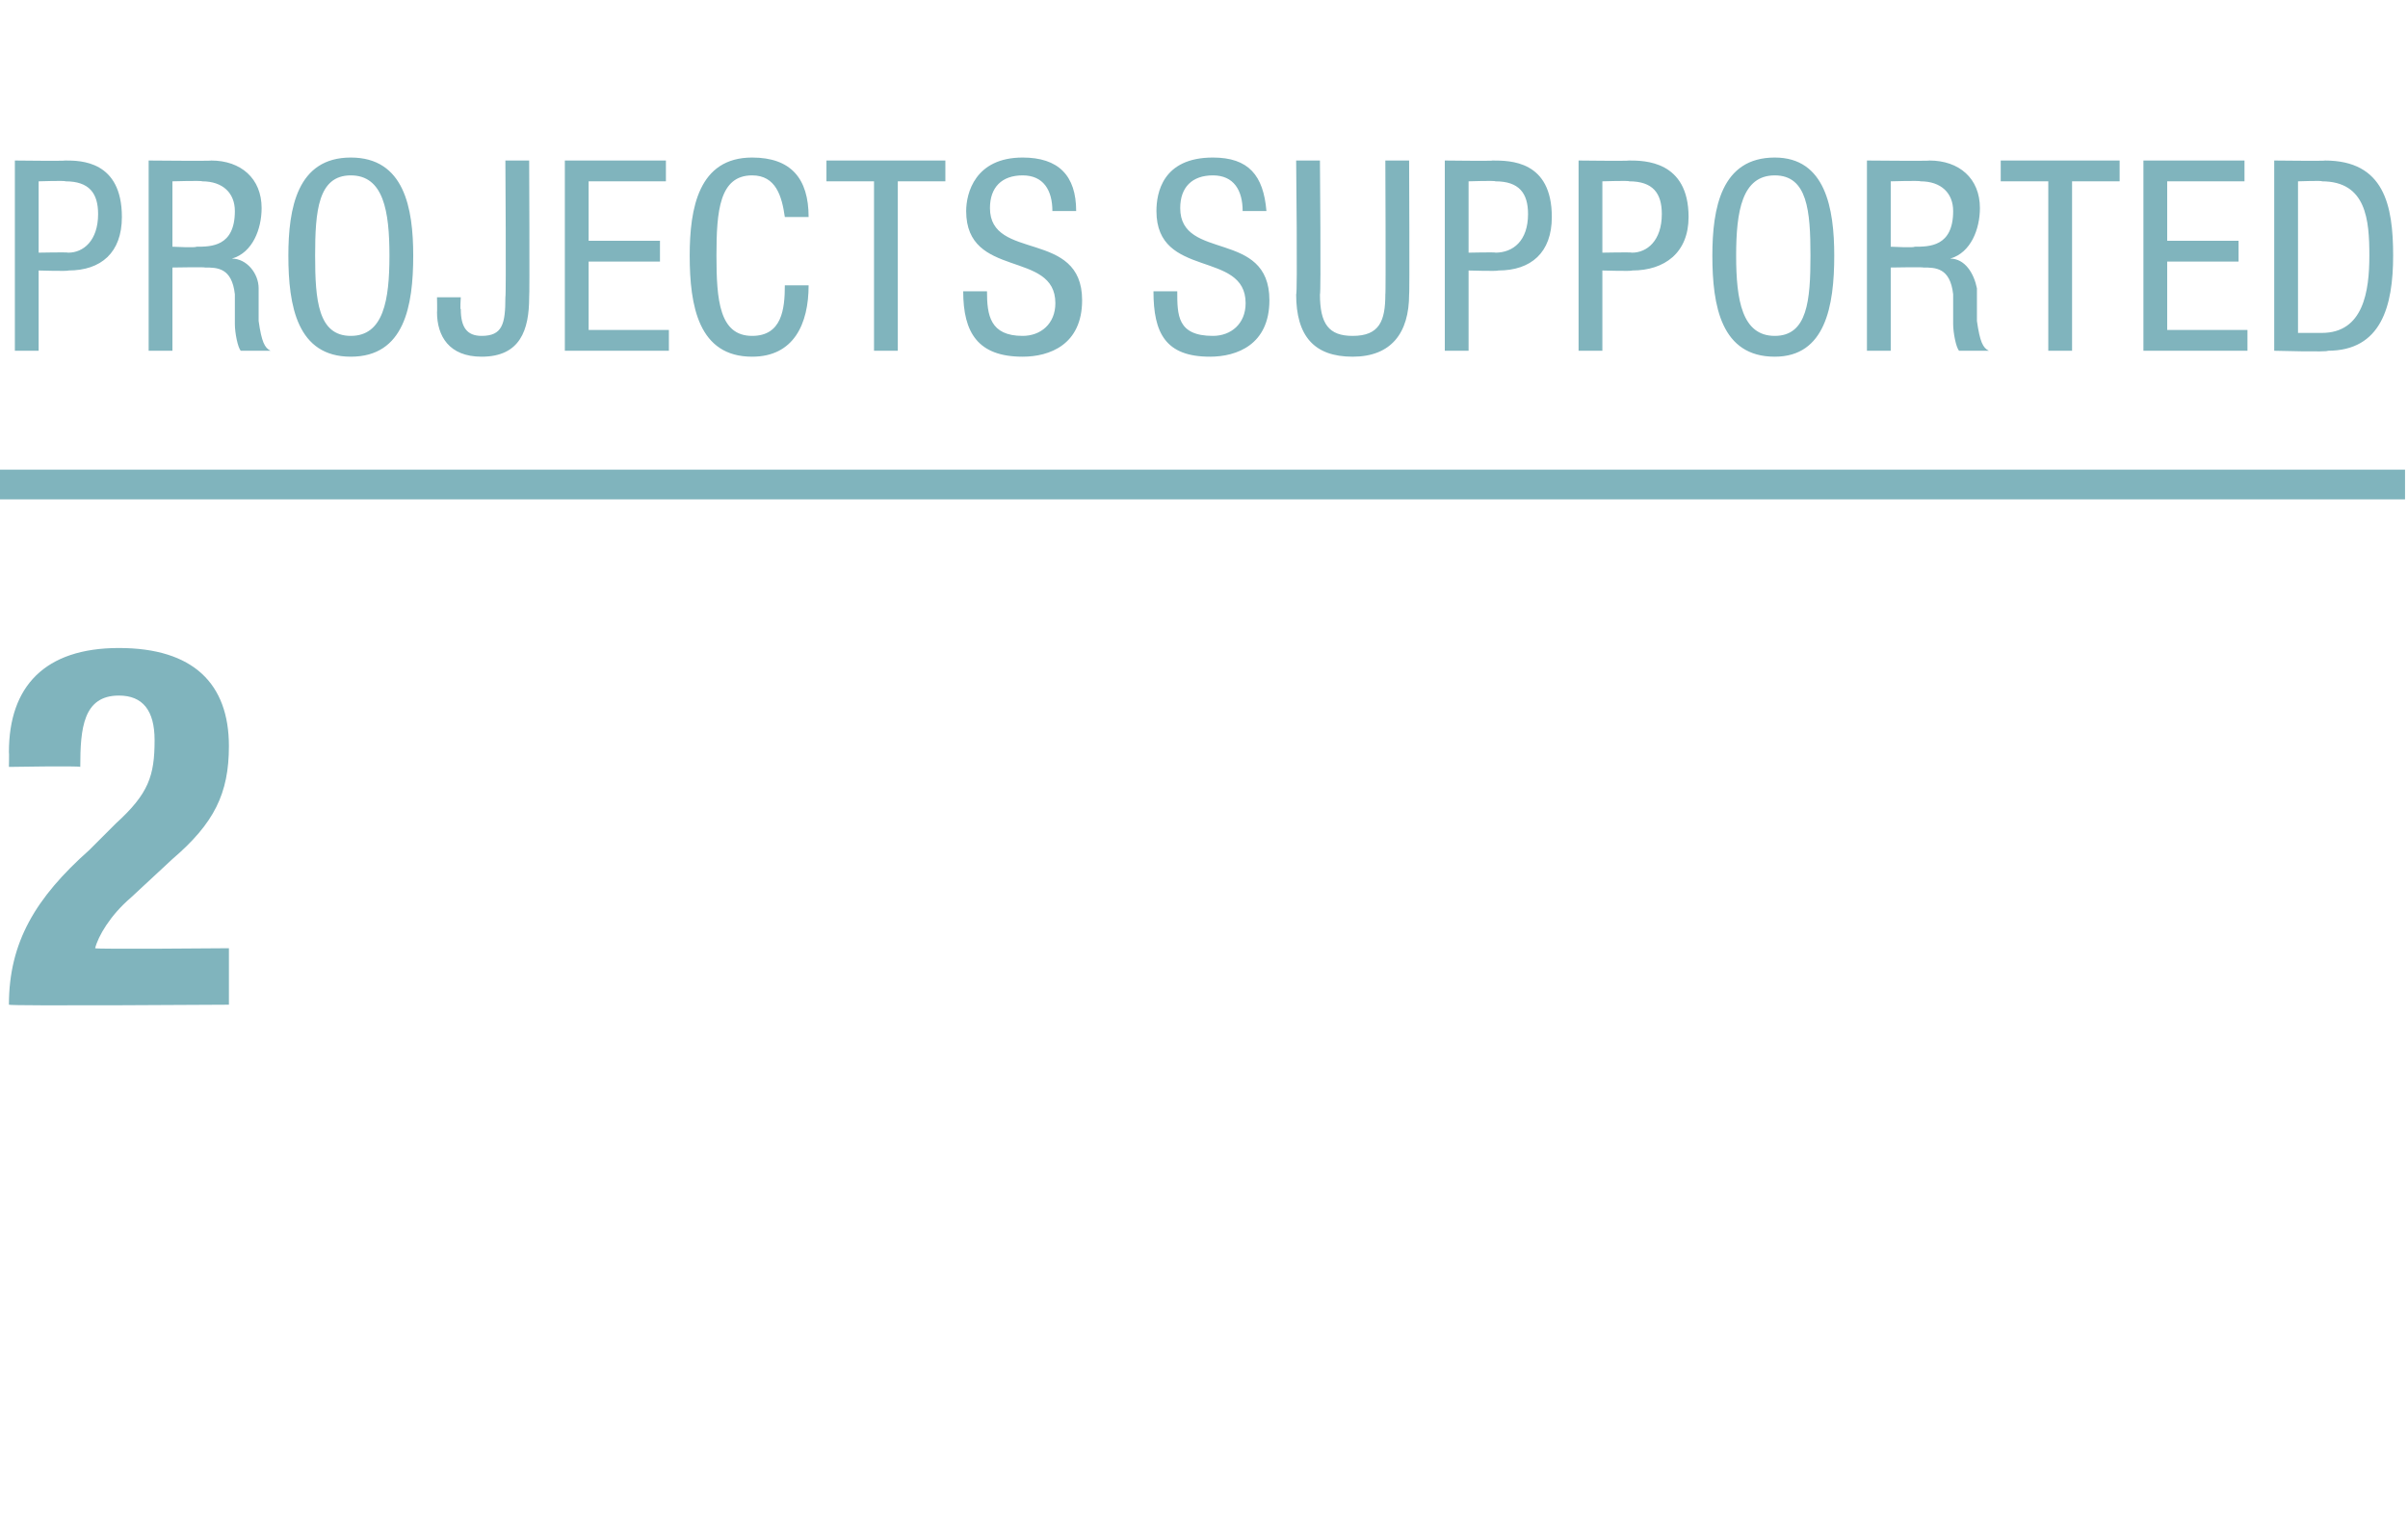
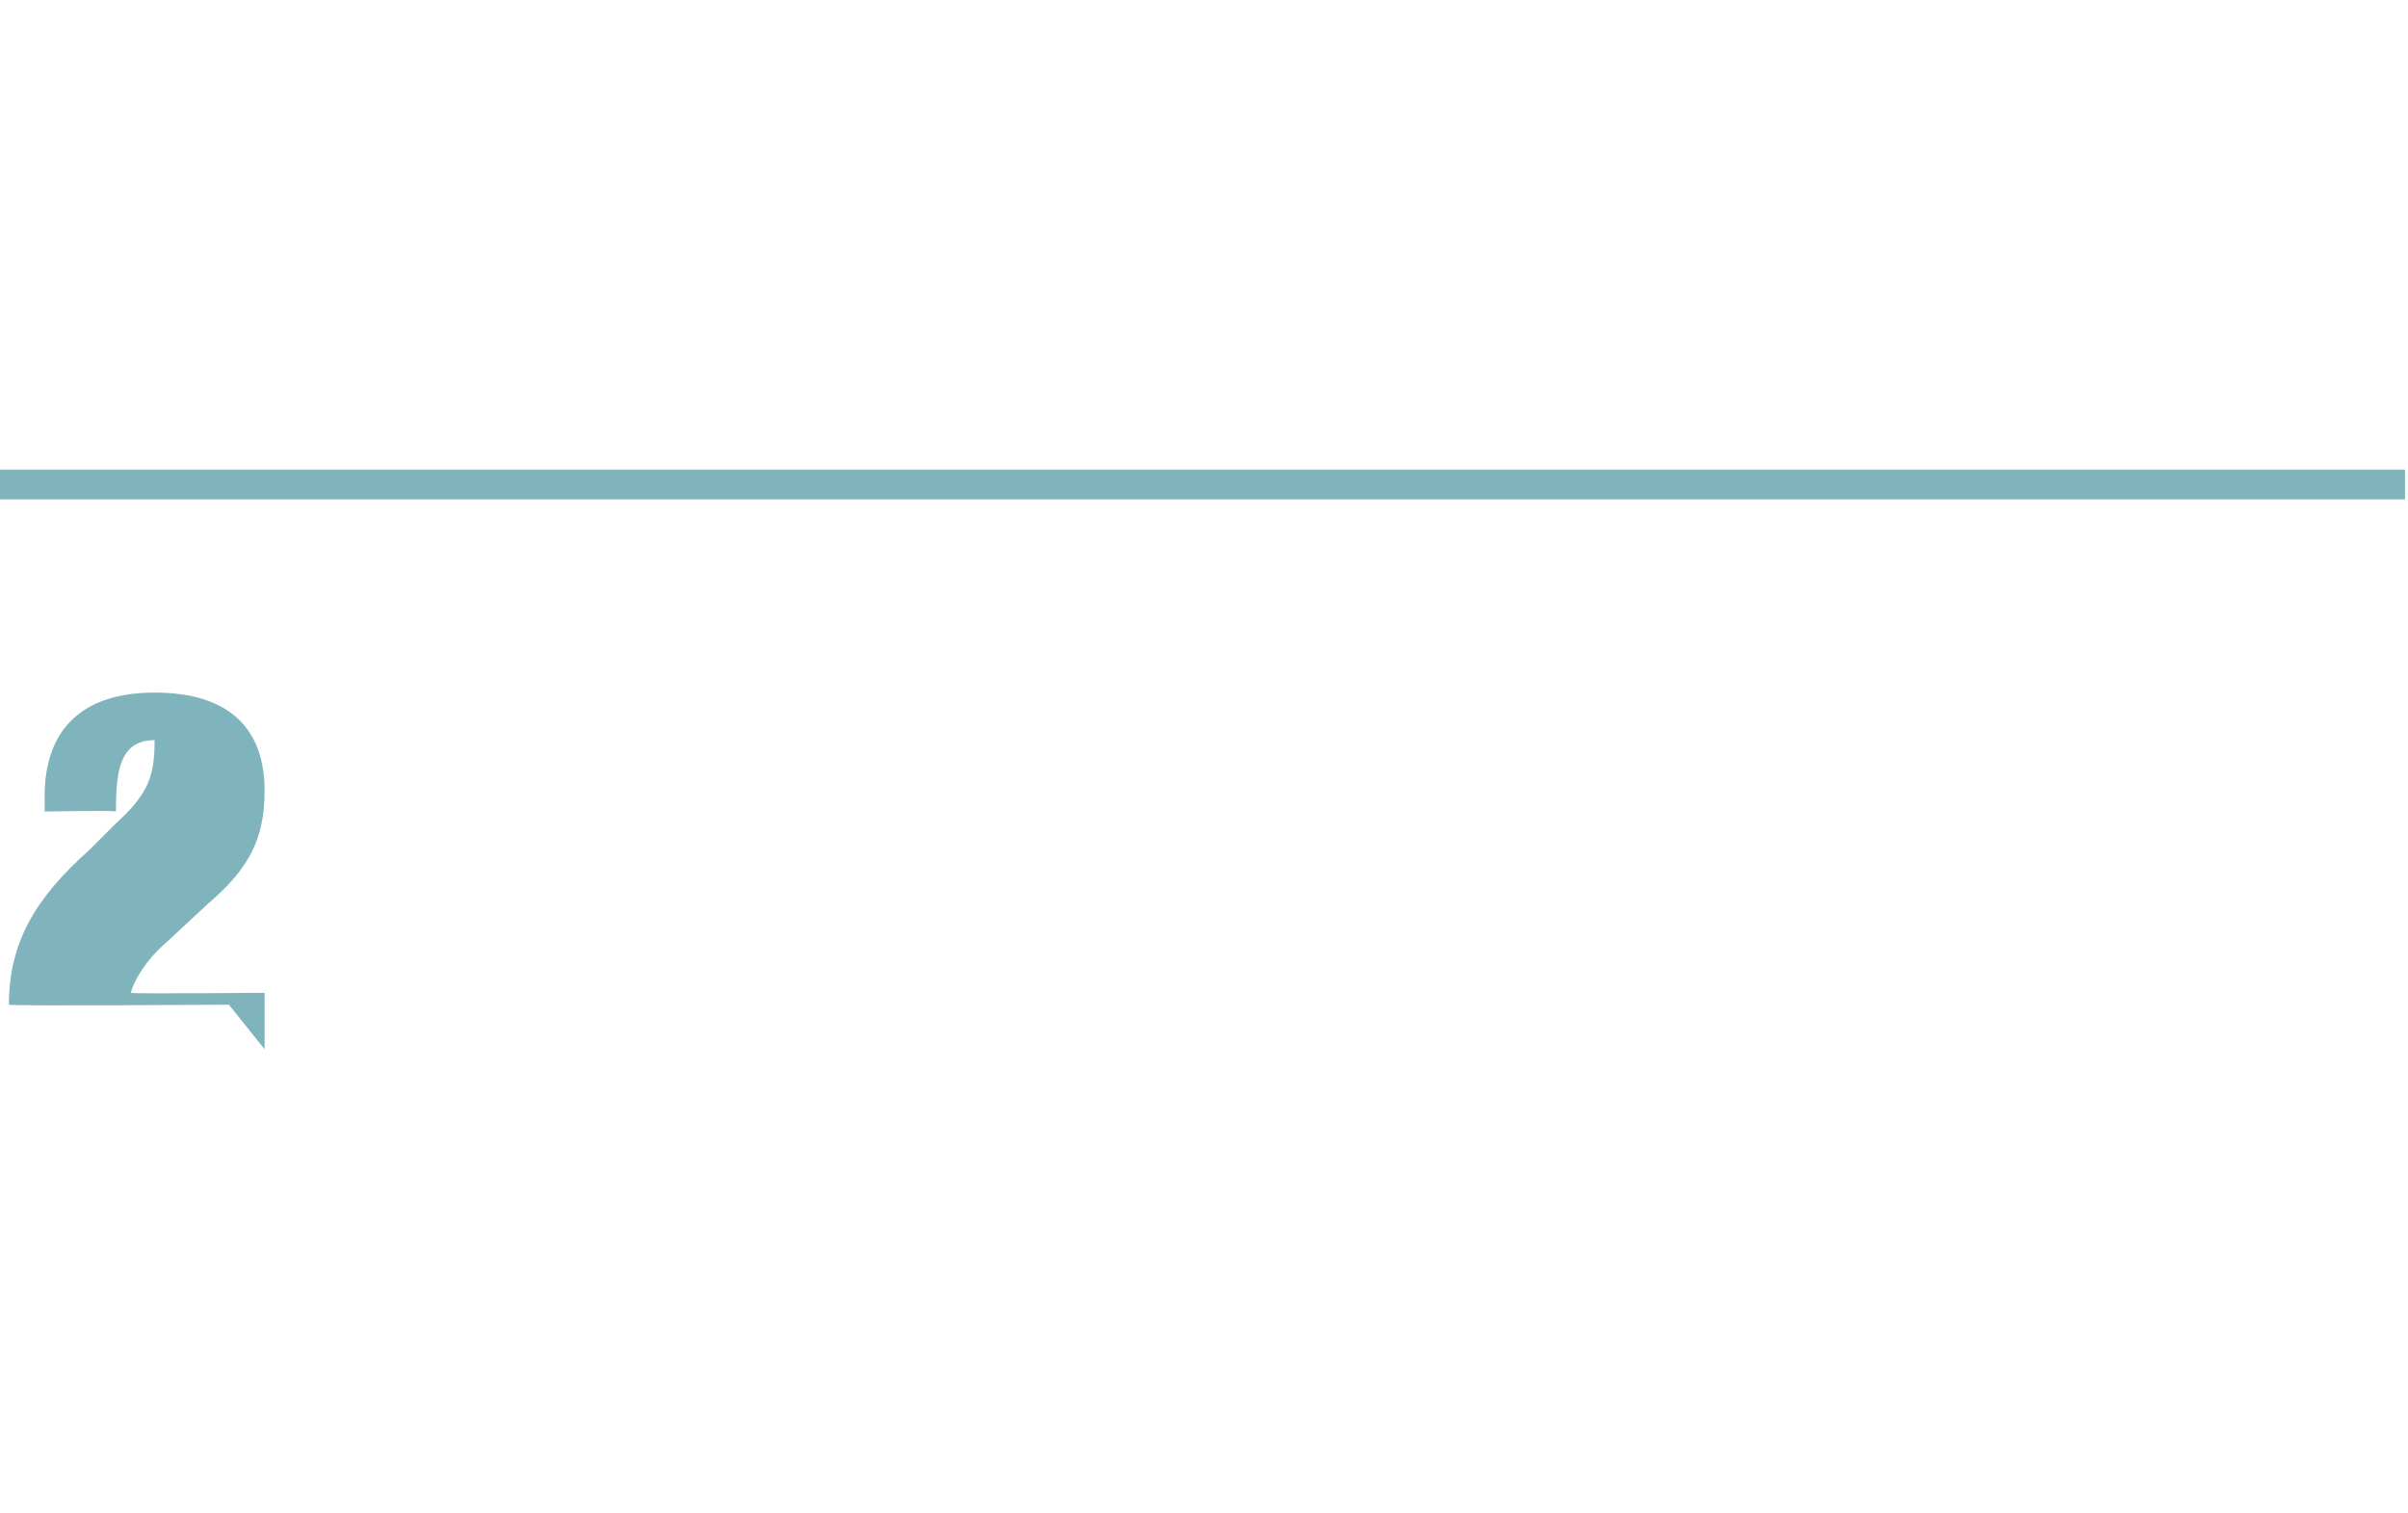
<svg xmlns="http://www.w3.org/2000/svg" version="1.1" width="81px" height="50.9px" viewBox="0 0 81 50.9">
  <desc>Projects supported 2</desc>
  <defs />
  <g class="svg-textframe-paragraphrules">
    <line class="svg-paragraph-rulebelow" y1="16.3" y2="16.3" x1="0" x2="80.9" stroke="#80b4bd" stroke-width="1" />
  </g>
  <g id="Polygon221114">
-     <path d="m7.7 33.8c0 0-7.39.05-7.4 0c0-2.1.9-3.6 2.7-5.2c0 0 .9-.9.9-.9c1.1-1 1.3-1.6 1.3-2.8c0-1-.4-1.5-1.2-1.5c-1.2 0-1.3 1.1-1.3 2.4c-.05-.04-2.4 0-2.4 0c0 0 .01-.5 0-.5c0-2.2 1.2-3.5 3.7-3.5c2.5 0 3.7 1.2 3.7 3.3c0 1.6-.5 2.6-1.9 3.8c0 0-1.4 1.3-1.4 1.3c-.7.6-1.1 1.3-1.2 1.7c-.02.04 4.5 0 4.5 0l0 1.9z" stroke="none" fill="#80b4bd" />
+     <path d="m7.7 33.8c0 0-7.39.05-7.4 0c0-2.1.9-3.6 2.7-5.2c0 0 .9-.9.9-.9c1.1-1 1.3-1.6 1.3-2.8c-1.2 0-1.3 1.1-1.3 2.4c-.05-.04-2.4 0-2.4 0c0 0 .01-.5 0-.5c0-2.2 1.2-3.5 3.7-3.5c2.5 0 3.7 1.2 3.7 3.3c0 1.6-.5 2.6-1.9 3.8c0 0-1.4 1.3-1.4 1.3c-.7.6-1.1 1.3-1.2 1.7c-.02.04 4.5 0 4.5 0l0 1.9z" stroke="none" fill="#80b4bd" />
  </g>
  <g id="Polygon221113">
-     <path d="m.5 5.4c0 0 1.66.02 1.7 0c.5 0 1.9 0 1.9 1.9c0 1.2-.7 1.8-1.8 1.8c-.01.03-1 0-1 0l0 2.7l-.8 0l0-6.4zm.8 3.1c0 0 .96-.02 1 0c.5 0 1-.4 1-1.3c0-.7-.3-1.1-1.1-1.1c0-.03-.9 0-.9 0l0 2.4zm3.7-3.1c0 0 2.13.02 2.1 0c1 0 1.7.6 1.7 1.6c0 .7-.3 1.5-1 1.7c0 0 0 0 0 0c.5 0 .9.5.9 1c0 0 0 1.1 0 1.1c.1.7.2.9.4 1c0 0-1 0-1 0c-.1-.1-.2-.6-.2-.9c0 0 0-1 0-1c-.1-.9-.6-.9-1-.9c.01-.02-1.1 0-1.1 0l0 2.8l-.8 0l0-6.4zm.8 2.9c0 0 .82.04.8 0c.5 0 1.3 0 1.3-1.2c0-.6-.4-1-1.1-1c-.01-.03-1 0-1 0l0 2.2zm8.1.3c0 1.7-.3 3.4-2.1 3.4c-1.8 0-2.1-1.7-2.1-3.4c0-1.6.3-3.3 2.1-3.3c1.8 0 2.1 1.7 2.1 3.3zm-3.3 0c0 1.5.1 2.7 1.2 2.7c1.1 0 1.3-1.2 1.3-2.7c0-1.5-.2-2.7-1.3-2.7c-1.1 0-1.2 1.2-1.2 2.7zm7.2 1.4c0 1.1-.3 2-1.6 2c-1.1 0-1.5-.7-1.5-1.5c.01.01 0-.5 0-.5l.8 0c0 0-.03.44 0 .4c0 .6.2.9.7.9c.7 0 .8-.4.8-1.3c.03-.02 0-4.6 0-4.6l.8 0c0 0 .02 4.6 0 4.6zm1.2-4.6l3.4 0l0 .7l-2.6 0l0 2l2.4 0l0 .7l-2.4 0l0 2.3l2.7 0l0 .7l-3.5 0l0-6.4zm8.2 4.2c0 1.3-.5 2.4-1.9 2.4c-1.8 0-2.1-1.7-2.1-3.4c0-1.6.3-3.3 2.1-3.3c1.3 0 1.9.7 1.9 2c0 0-.8 0-.8 0c-.1-.7-.3-1.4-1.1-1.4c-1.1 0-1.2 1.2-1.2 2.7c0 1.5.1 2.7 1.2 2.7c1 0 1.1-.9 1.1-1.7c0 0 .8 0 .8 0zm3 2.2l-.8 0l0-5.7l-1.6 0l0-.7l4 0l0 .7l-1.6 0l0 5.7zm5.2-4.7c0-.7-.3-1.2-1-1.2c-.7 0-1.1.4-1.1 1.1c0 1.8 3.1.7 3.1 3.1c0 1.5-1.1 1.9-2 1.9c-1.5 0-2-.8-2-2.2c0 0 .8 0 .8 0c0 .8.1 1.5 1.2 1.5c.6 0 1.1-.4 1.1-1.1c0-1.8-3-.8-3-3.1c0-.6.3-1.8 1.9-1.8c1.2 0 1.8.6 1.8 1.8c0 0-.8 0-.8 0zm6.4 0c0-.7-.3-1.2-1-1.2c-.7 0-1.1.4-1.1 1.1c0 1.8 3 .7 3 3.1c0 1.5-1.1 1.9-2 1.9c-1.5 0-1.9-.8-1.9-2.2c0 0 .8 0 .8 0c0 .8 0 1.5 1.2 1.5c.6 0 1.1-.4 1.1-1.1c0-1.8-3-.8-3-3.1c0-.6.2-1.8 1.9-1.8c1.2 0 1.7.6 1.8 1.8c0 0-.8 0-.8 0zm1.8-1.7l.8 0c0 0 .04 4.54 0 4.5c0 1 .3 1.4 1.1 1.4c.9 0 1.1-.5 1.1-1.4c.02.04 0-4.5 0-4.5l.8 0c0 0 .02 4.54 0 4.5c0 1.3-.6 2.1-1.9 2.1c-1.3 0-1.9-.7-1.9-2.1c.05.04 0-4.5 0-4.5zm5 0c0 0 1.64.02 1.6 0c.6 0 2 0 2 1.9c0 1.2-.7 1.8-1.8 1.8c-.02.03-1 0-1 0l0 2.7l-.8 0l0-6.4zm.8 3.1c0 0 .94-.02.9 0c.6 0 1.1-.4 1.1-1.3c0-.7-.3-1.1-1.1-1.1c-.01-.03-.9 0-.9 0l0 2.4zm3.7-3.1c0 0 1.67.02 1.7 0c.5 0 2 0 2 1.9c0 1.2-.8 1.8-1.9 1.8c0 .03-1 0-1 0l0 2.7l-.8 0l0-6.4zm.8 3.1c0 0 .97-.02 1 0c.5 0 1-.4 1-1.3c0-.7-.3-1.1-1.1-1.1c.01-.03-.9 0-.9 0l0 2.4zm7.8.1c0 1.7-.3 3.4-2 3.4c-1.8 0-2.1-1.7-2.1-3.4c0-1.6.3-3.3 2.1-3.3c1.7 0 2 1.7 2 3.3zm-3.3 0c0 1.5.2 2.7 1.3 2.7c1.1 0 1.2-1.2 1.2-2.7c0-1.5-.1-2.7-1.2-2.7c-1.1 0-1.3 1.2-1.3 2.7zm4.4-3.2c0 0 2.12.02 2.1 0c1 0 1.7.6 1.7 1.6c0 .7-.3 1.5-1 1.7c0 0 0 0 0 0c.5 0 .8.5.9 1c0 0 0 1.1 0 1.1c.1.7.2.9.4 1c0 0-1 0-1 0c-.1-.1-.2-.6-.2-.9c0 0 0-1 0-1c-.1-.9-.6-.9-1-.9c0-.02-1.1 0-1.1 0l0 2.8l-.8 0l0-6.4zm.8 2.9c0 0 .81.04.8 0c.5 0 1.3 0 1.3-1.2c0-.6-.4-1-1.1-1c-.02-.03-1 0-1 0l0 2.2zm6.1 3.5l-.8 0l0-5.7l-1.6 0l0-.7l4 0l0 .7l-1.6 0l0 5.7zm2.4-6.4l3.4 0l0 .7l-2.6 0l0 2l2.4 0l0 .7l-2.4 0l0 2.3l2.7 0l0 .7l-3.5 0l0-6.4zm5.2 5.8c0 0 .85 0 .8 0c1.4 0 1.6-1.4 1.6-2.6c0-1.2-.1-2.5-1.6-2.5c.05-.03-.8 0-.8 0l0 5.1zm-.8-5.8c0 0 1.75.02 1.7 0c2 0 2.3 1.5 2.3 3.2c0 1.7-.4 3.2-2.2 3.2c.03.05-1.8 0-1.8 0l0-6.4z" stroke="none" fill="#80b4bd" />
-   </g>
+     </g>
</svg>